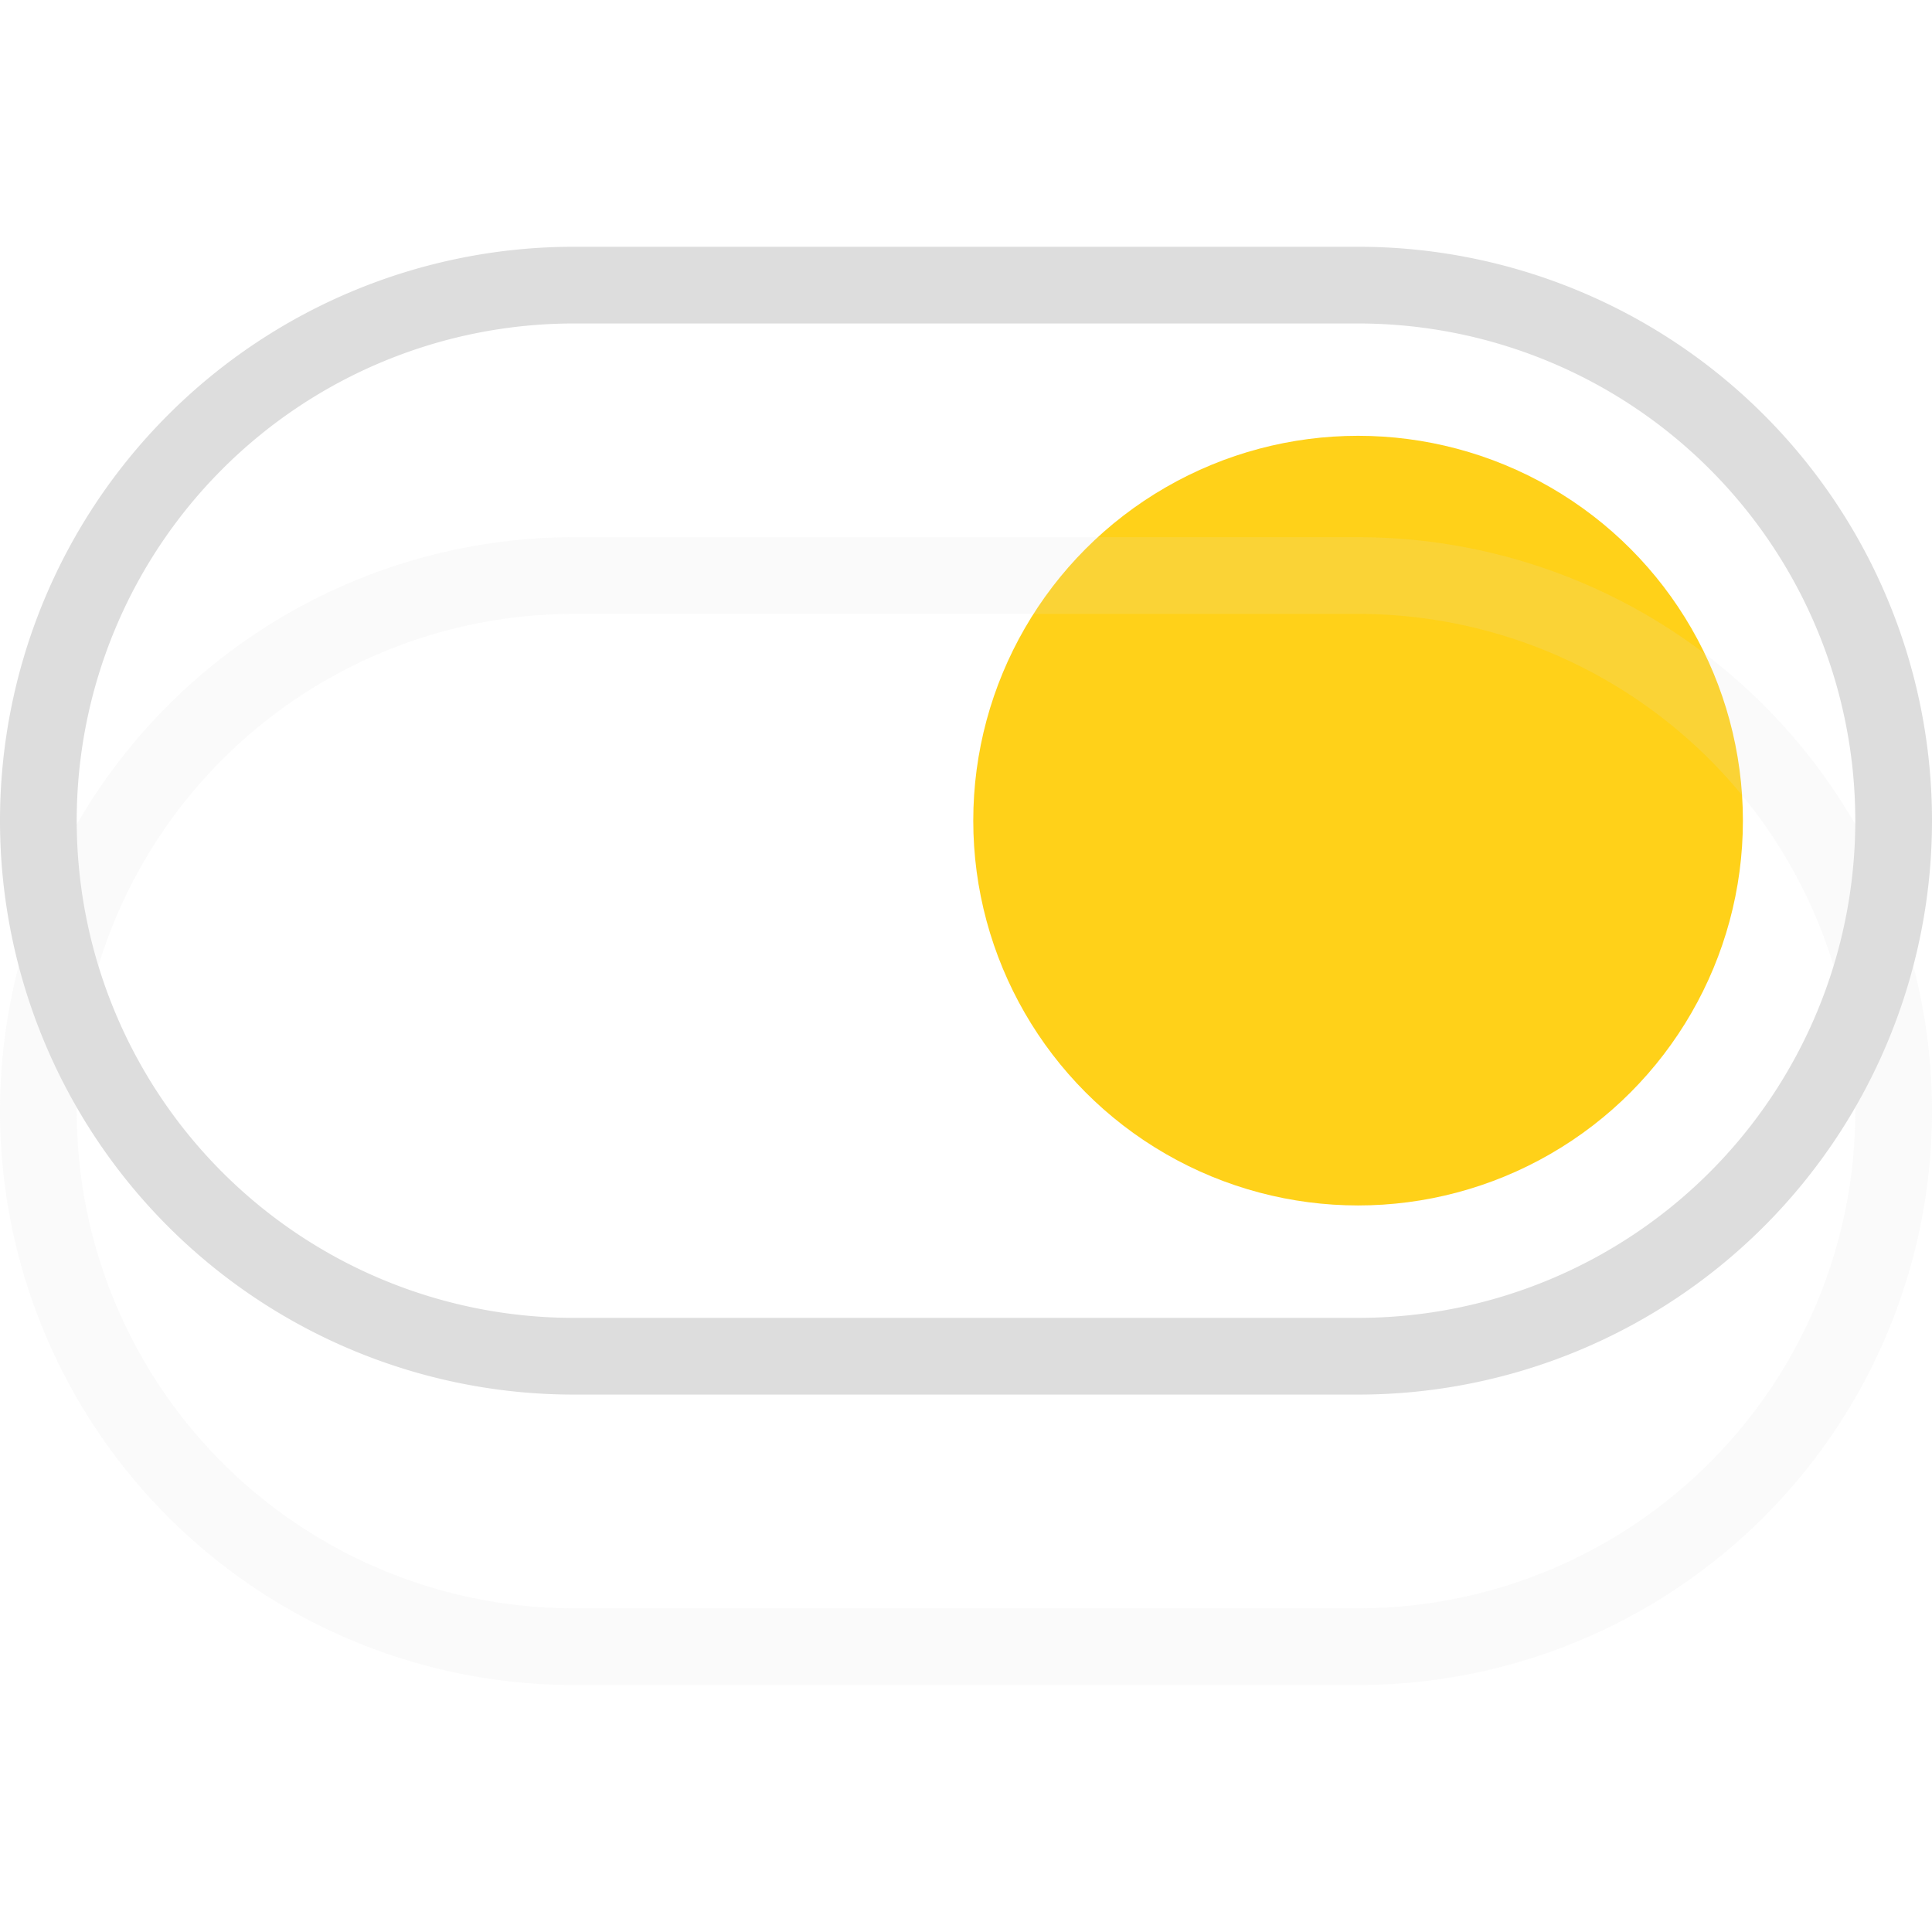
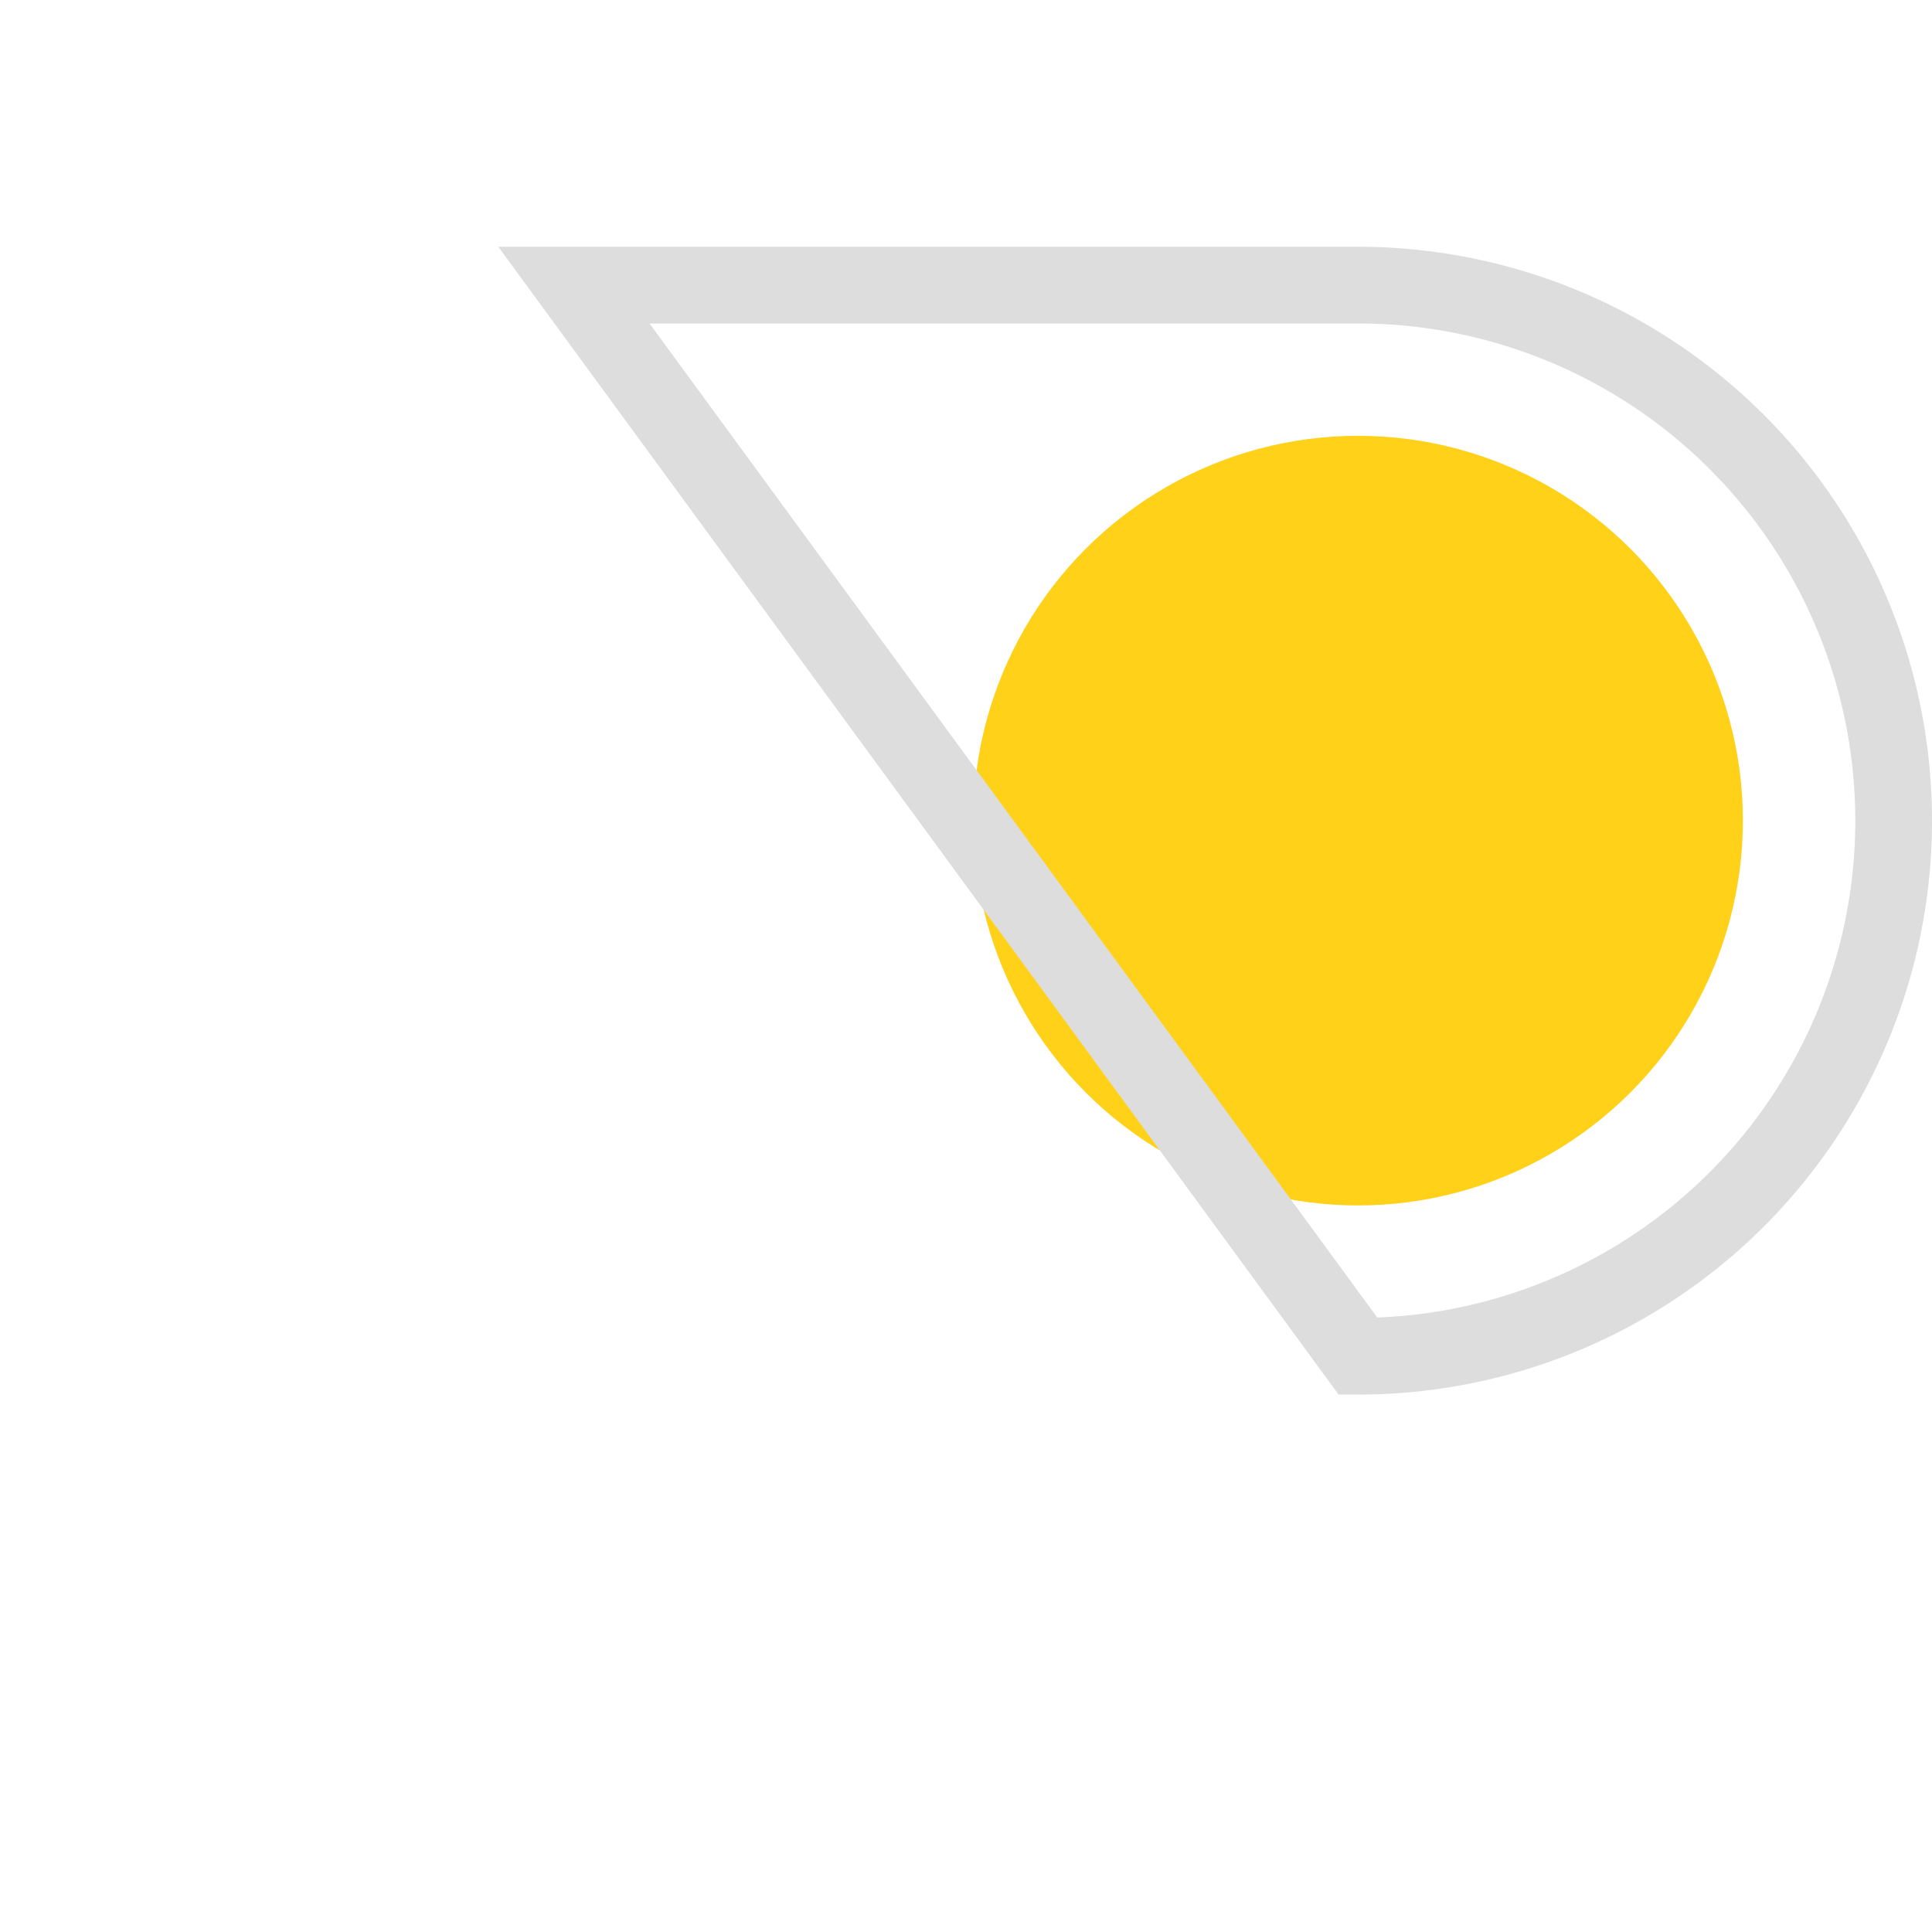
<svg xmlns="http://www.w3.org/2000/svg" width="800px" height="800px" viewBox="0 -9.65 75.554 75.554">
  <g id="Group_2" data-name="Group 2" transform="translate(-309.723 -164.741)">
    <circle id="Ellipse_1" data-name="Ellipse 1" cx="15.049" cy="15.049" r="15.049" transform="translate(347.784 172.134)" fill="#ffd119" />
-     <path id="Path_7" data-name="Path 7" d="M362.833,219.487a20.944,20.944,0,0,0,0-41.888H332.167a20.944,20.944,0,1,0,0,41.888Z" fill="none" stroke="#ddd" stroke-linecap="round" stroke-miterlimit="10" stroke-width="3" opacity="0.15" />
-     <path id="Path_8" data-name="Path 8" d="M362.833,208.129a20.944,20.944,0,0,0,0-41.888H332.167a20.944,20.944,0,1,0,0,41.888Z" fill="none" stroke="#ddd" stroke-miterlimit="10" stroke-width="3" />
+     <path id="Path_8" data-name="Path 8" d="M362.833,208.129a20.944,20.944,0,0,0,0-41.888H332.167Z" fill="none" stroke="#ddd" stroke-miterlimit="10" stroke-width="3" />
  </g>
</svg>